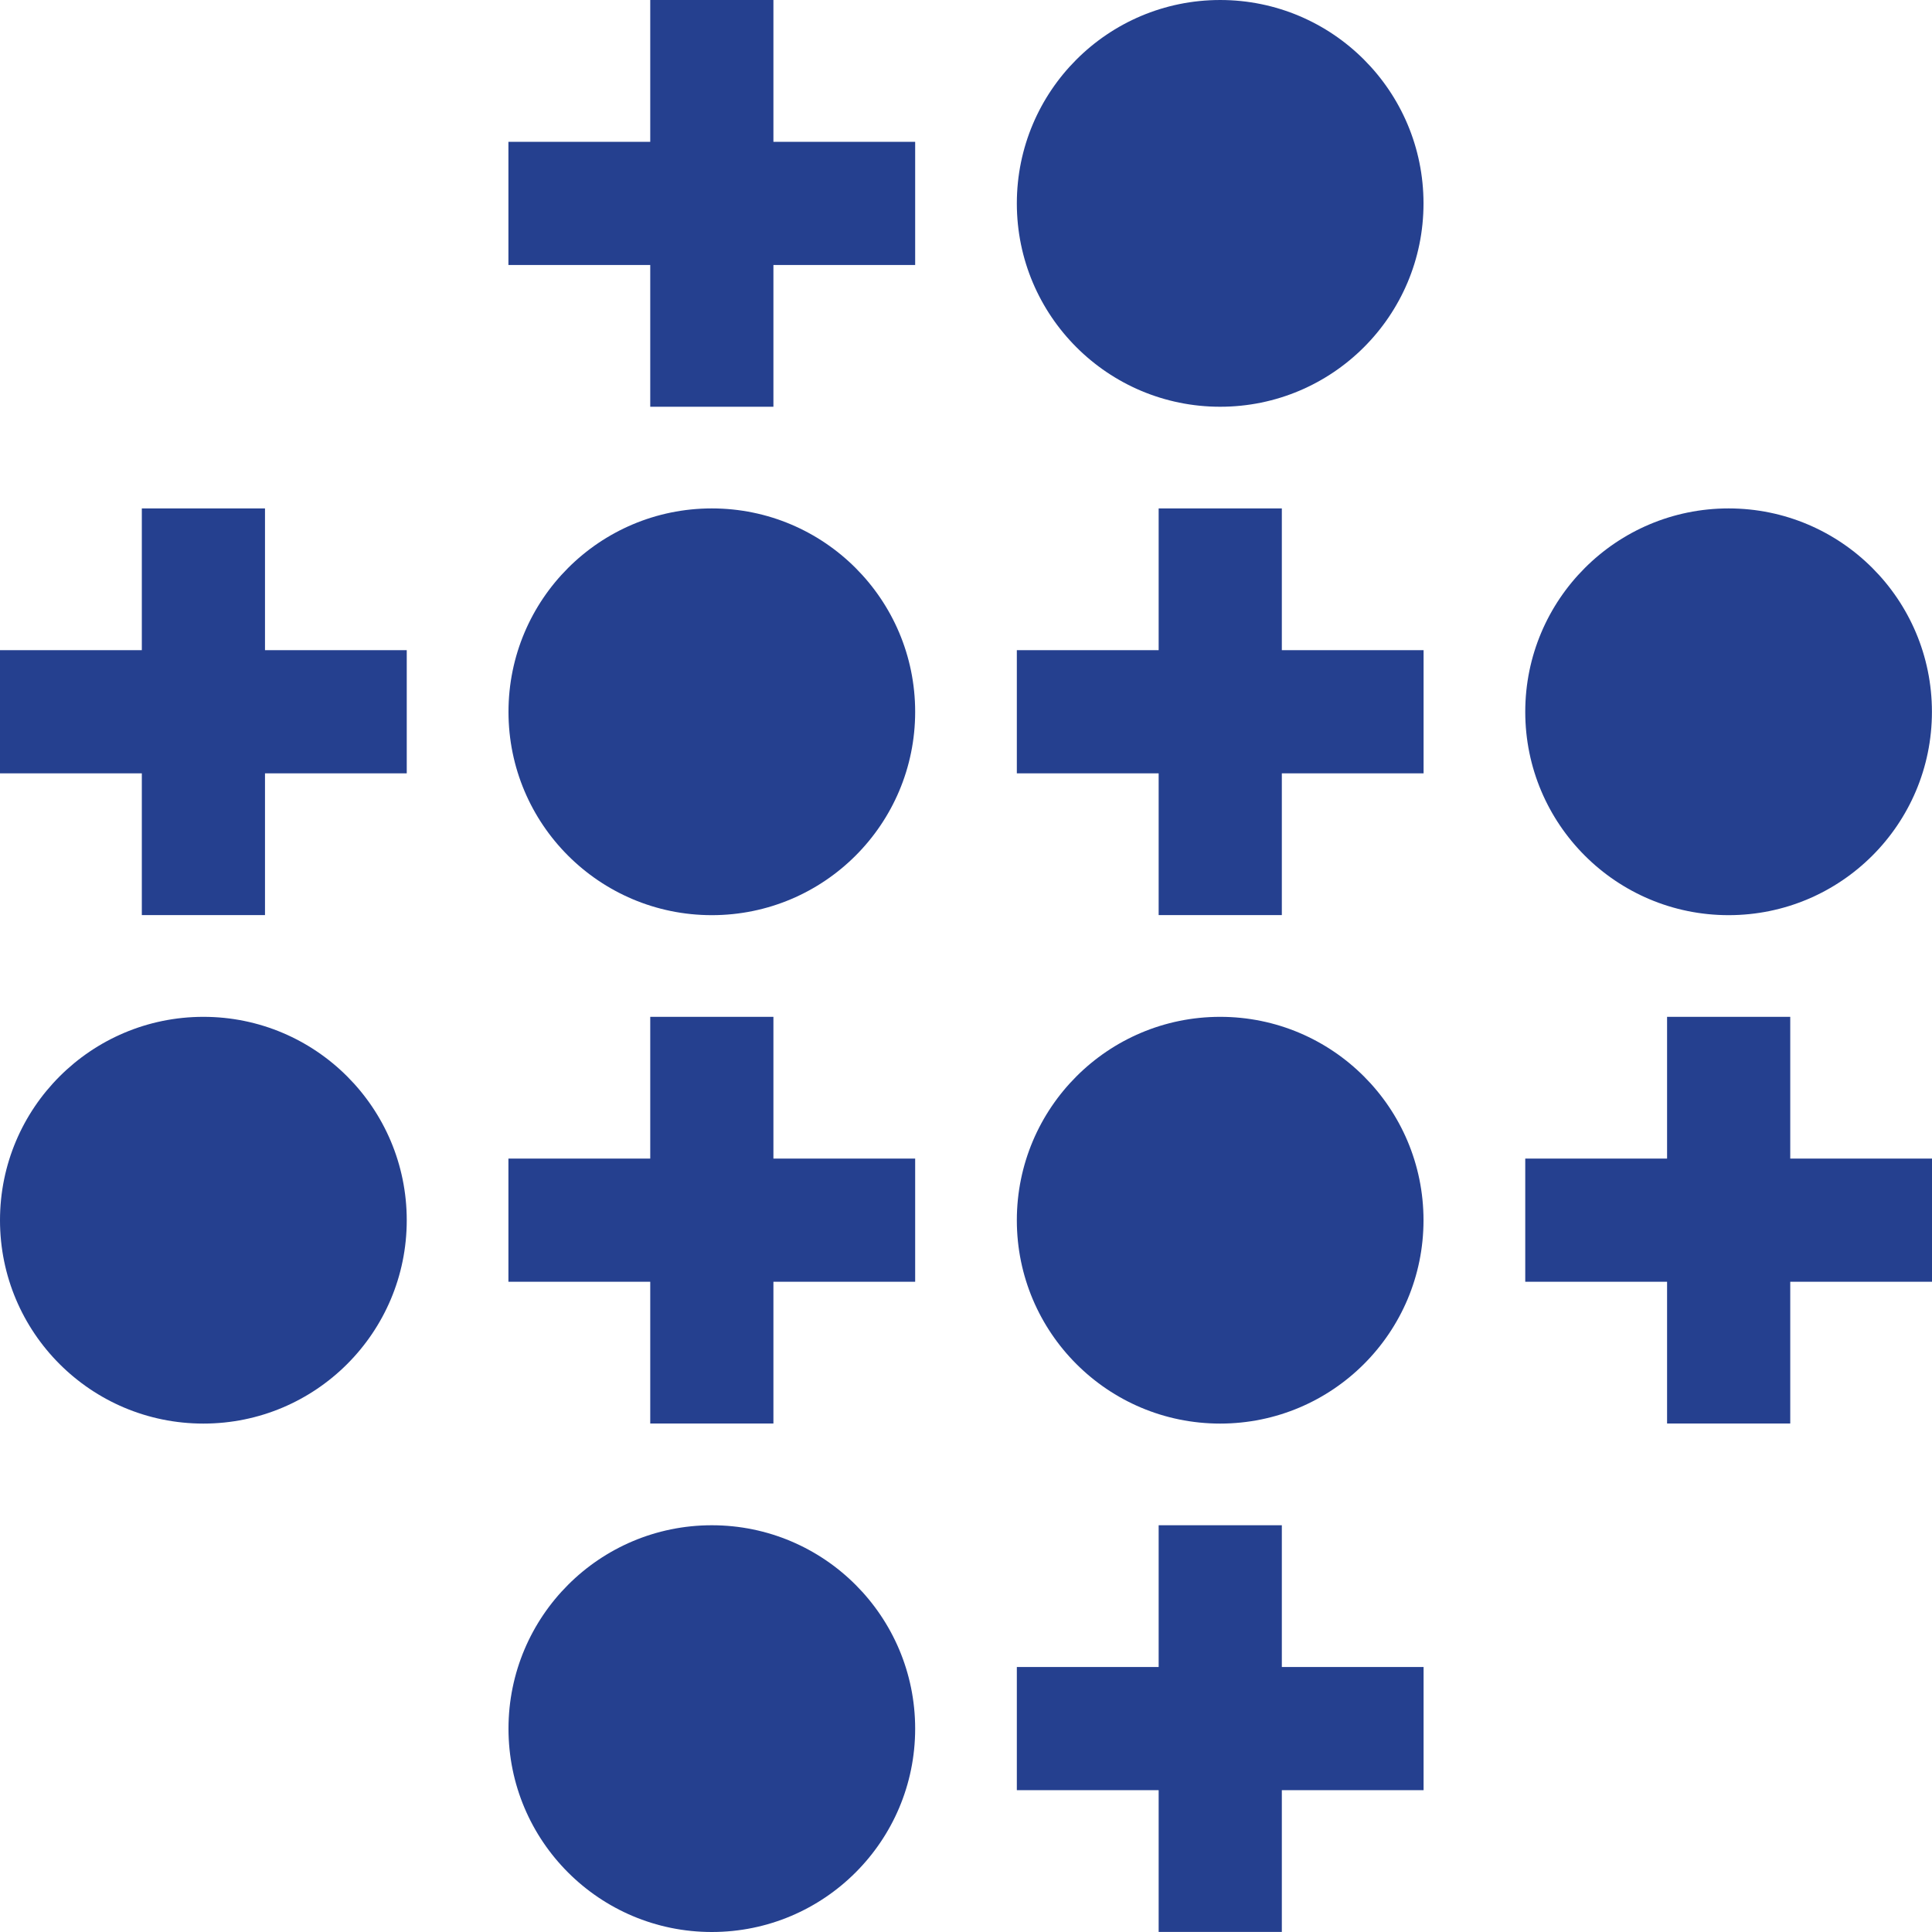
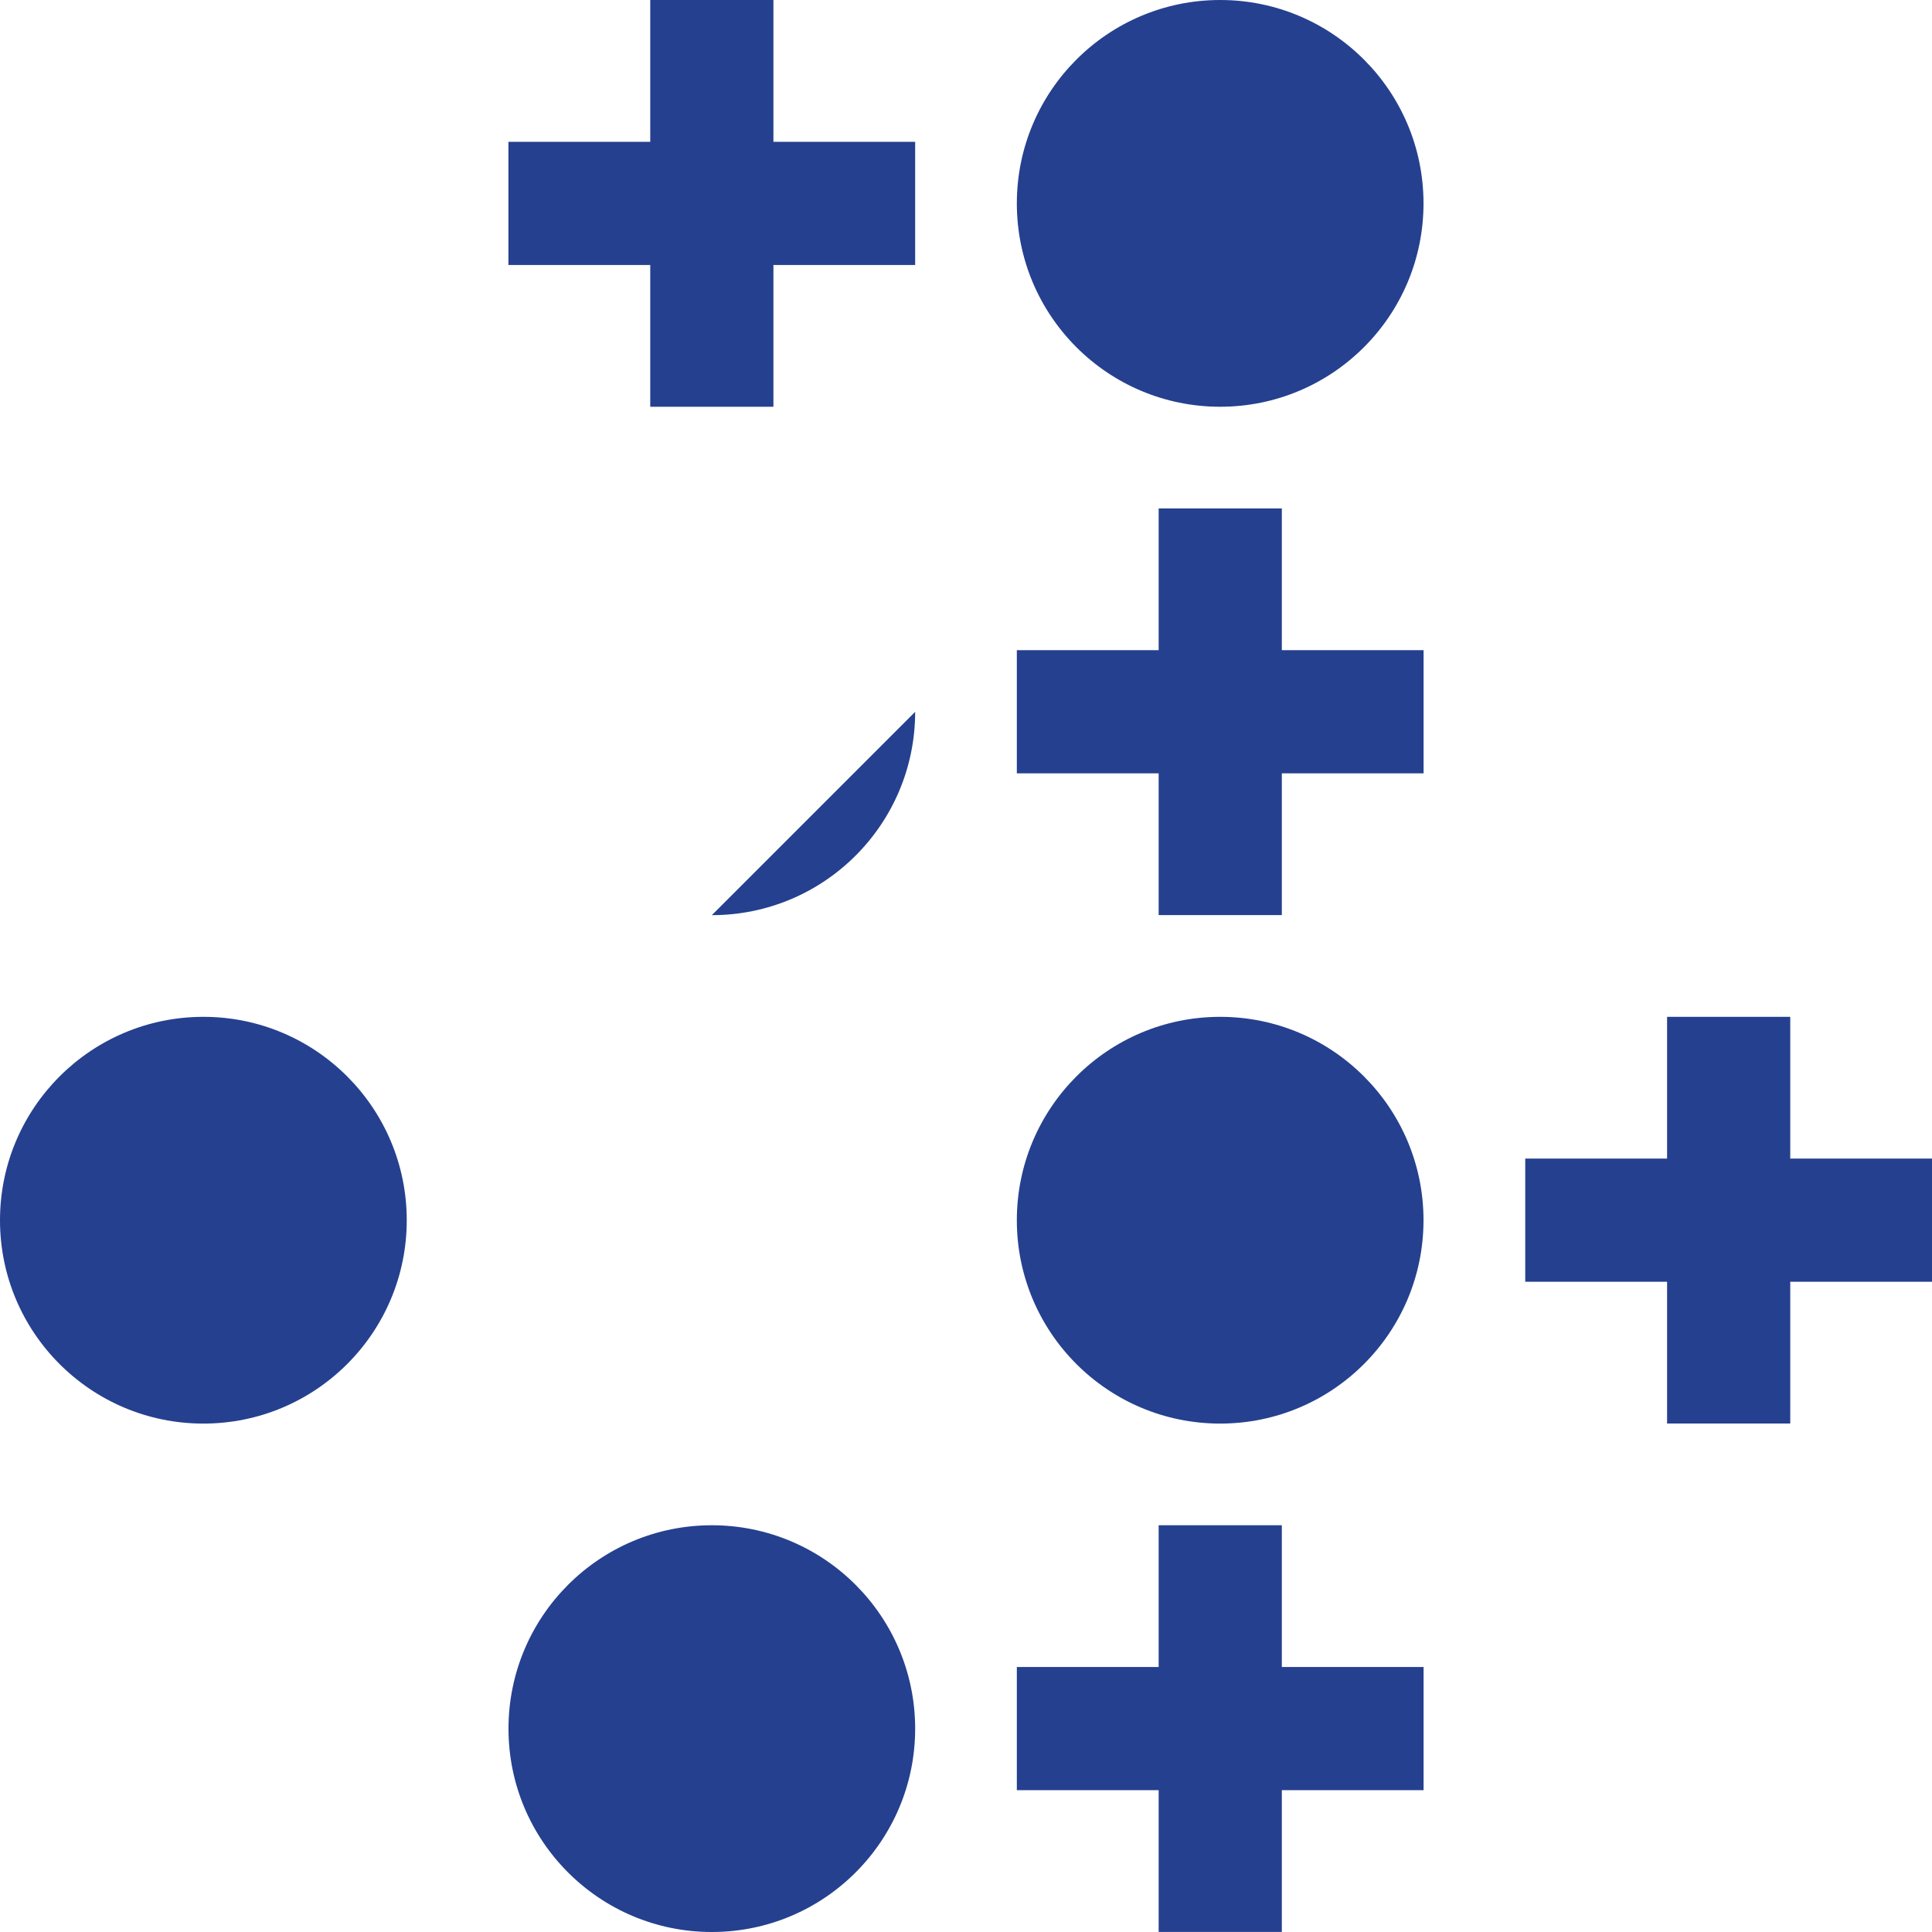
<svg xmlns="http://www.w3.org/2000/svg" id="Layer_2" data-name="Layer 2" viewBox="0 0 26.509 26.509">
  <defs>
    <style>
      .cls-1 {
        fill: #25408f;
      }
    </style>
  </defs>
  <g id="Layer_1-2" data-name="Layer 1">
    <g>
      <path class="cls-1" d="M2.791,19.533c1.541,0,2.79-1.249,2.79-2.79s-1.249-2.791-2.79-2.791S0,15.202,0,16.743s1.249,2.79,2.79,2.79" />
-       <path class="cls-1" d="M9.767,12.557c1.541,0,2.79-1.249,2.79-2.79s-1.249-2.791-2.79-2.791-2.79,1.25-2.79,2.791,1.249,2.79,2.79,2.79" />
+       <path class="cls-1" d="M9.767,12.557c1.541,0,2.79-1.249,2.79-2.79" />
      <path class="cls-1" d="M9.767,26.509c1.541,0,2.79-1.249,2.79-2.79s-1.249-2.791-2.79-2.791-2.79,1.25-2.79,2.791,1.249,2.79,2.79,2.79" />
      <path class="cls-1" d="M16.742,5.581c1.541,0,2.79-1.249,2.79-2.79s-1.249-2.791-2.79-2.791-2.79,1.25-2.79,2.791,1.249,2.79,2.79,2.79" />
      <path class="cls-1" d="M16.742,19.533c1.541,0,2.79-1.249,2.79-2.79s-1.249-2.791-2.79-2.791-2.79,1.25-2.79,2.791,1.249,2.79,2.79,2.79" />
-       <path class="cls-1" d="M23.718,12.557c1.541,0,2.79-1.249,2.79-2.79s-1.249-2.791-2.79-2.791-2.79,1.25-2.79,2.791,1.249,2.79,2.79,2.79" />
      <polygon class="cls-1" points="19.533 24.563 17.588 24.563 17.588 26.508 15.898 26.508 15.898 24.563 13.952 24.563 13.952 22.873 15.898 22.873 15.898 20.928 17.588 20.928 17.588 22.873 19.533 22.873 19.533 24.563" />
-       <polygon class="cls-1" points="12.557 17.587 10.612 17.587 10.612 19.532 8.922 19.532 8.922 17.587 6.976 17.587 6.976 15.897 8.922 15.897 8.922 13.952 10.612 13.952 10.612 15.897 12.557 15.897 12.557 17.587" />
-       <polygon class="cls-1" points="5.581 10.611 3.636 10.611 3.636 12.556 1.946 12.556 1.946 10.611 0 10.611 0 8.921 1.946 8.921 1.946 6.976 3.636 6.976 3.636 8.921 5.581 8.921 5.581 10.611" />
      <polygon class="cls-1" points="26.509 17.587 24.564 17.587 24.564 19.532 22.874 19.532 22.874 17.587 20.928 17.587 20.928 15.897 22.874 15.897 22.874 13.952 24.564 13.952 24.564 15.897 26.509 15.897 26.509 17.587" />
      <polygon class="cls-1" points="19.533 10.611 17.588 10.611 17.588 12.556 15.898 12.556 15.898 10.611 13.952 10.611 13.952 8.921 15.898 8.921 15.898 6.976 17.588 6.976 17.588 8.921 19.533 8.921 19.533 10.611" />
      <polygon class="cls-1" points="12.557 3.636 10.612 3.636 10.612 5.581 8.922 5.581 8.922 3.636 6.976 3.636 6.976 1.946 8.922 1.946 8.922 0 10.612 0 10.612 1.946 12.557 1.946 12.557 3.636" />
    </g>
  </g>
</svg>